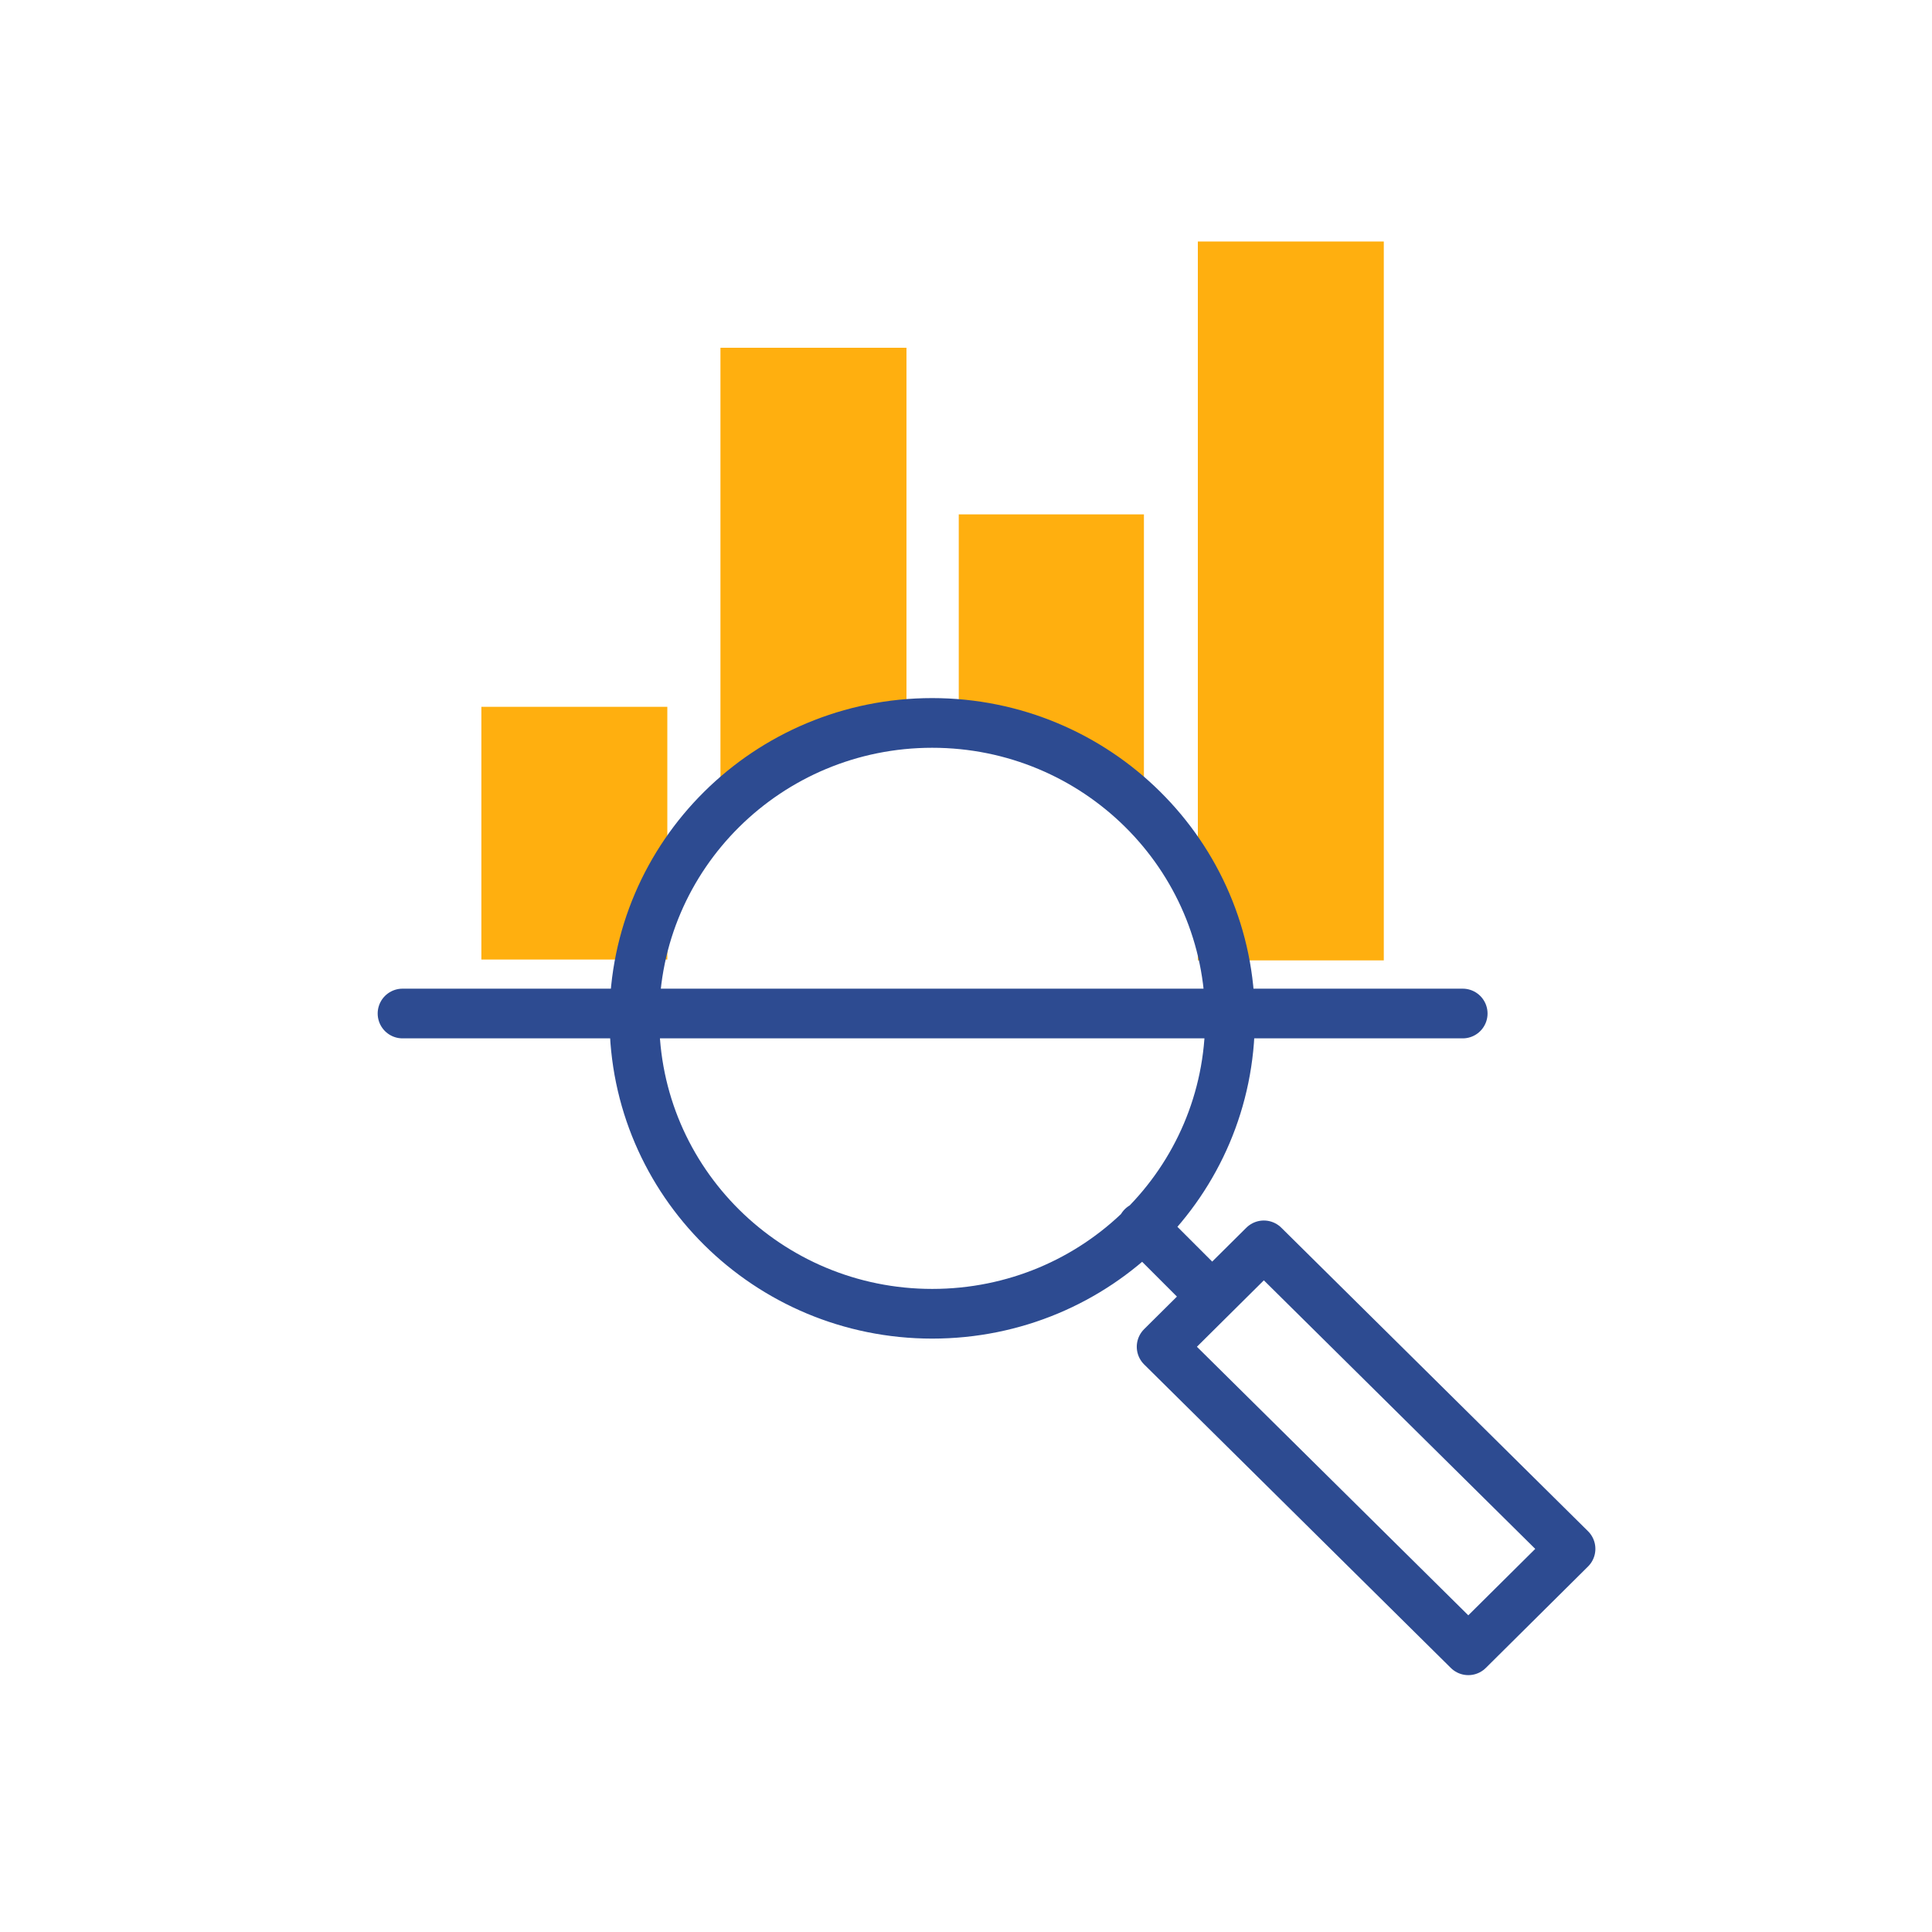
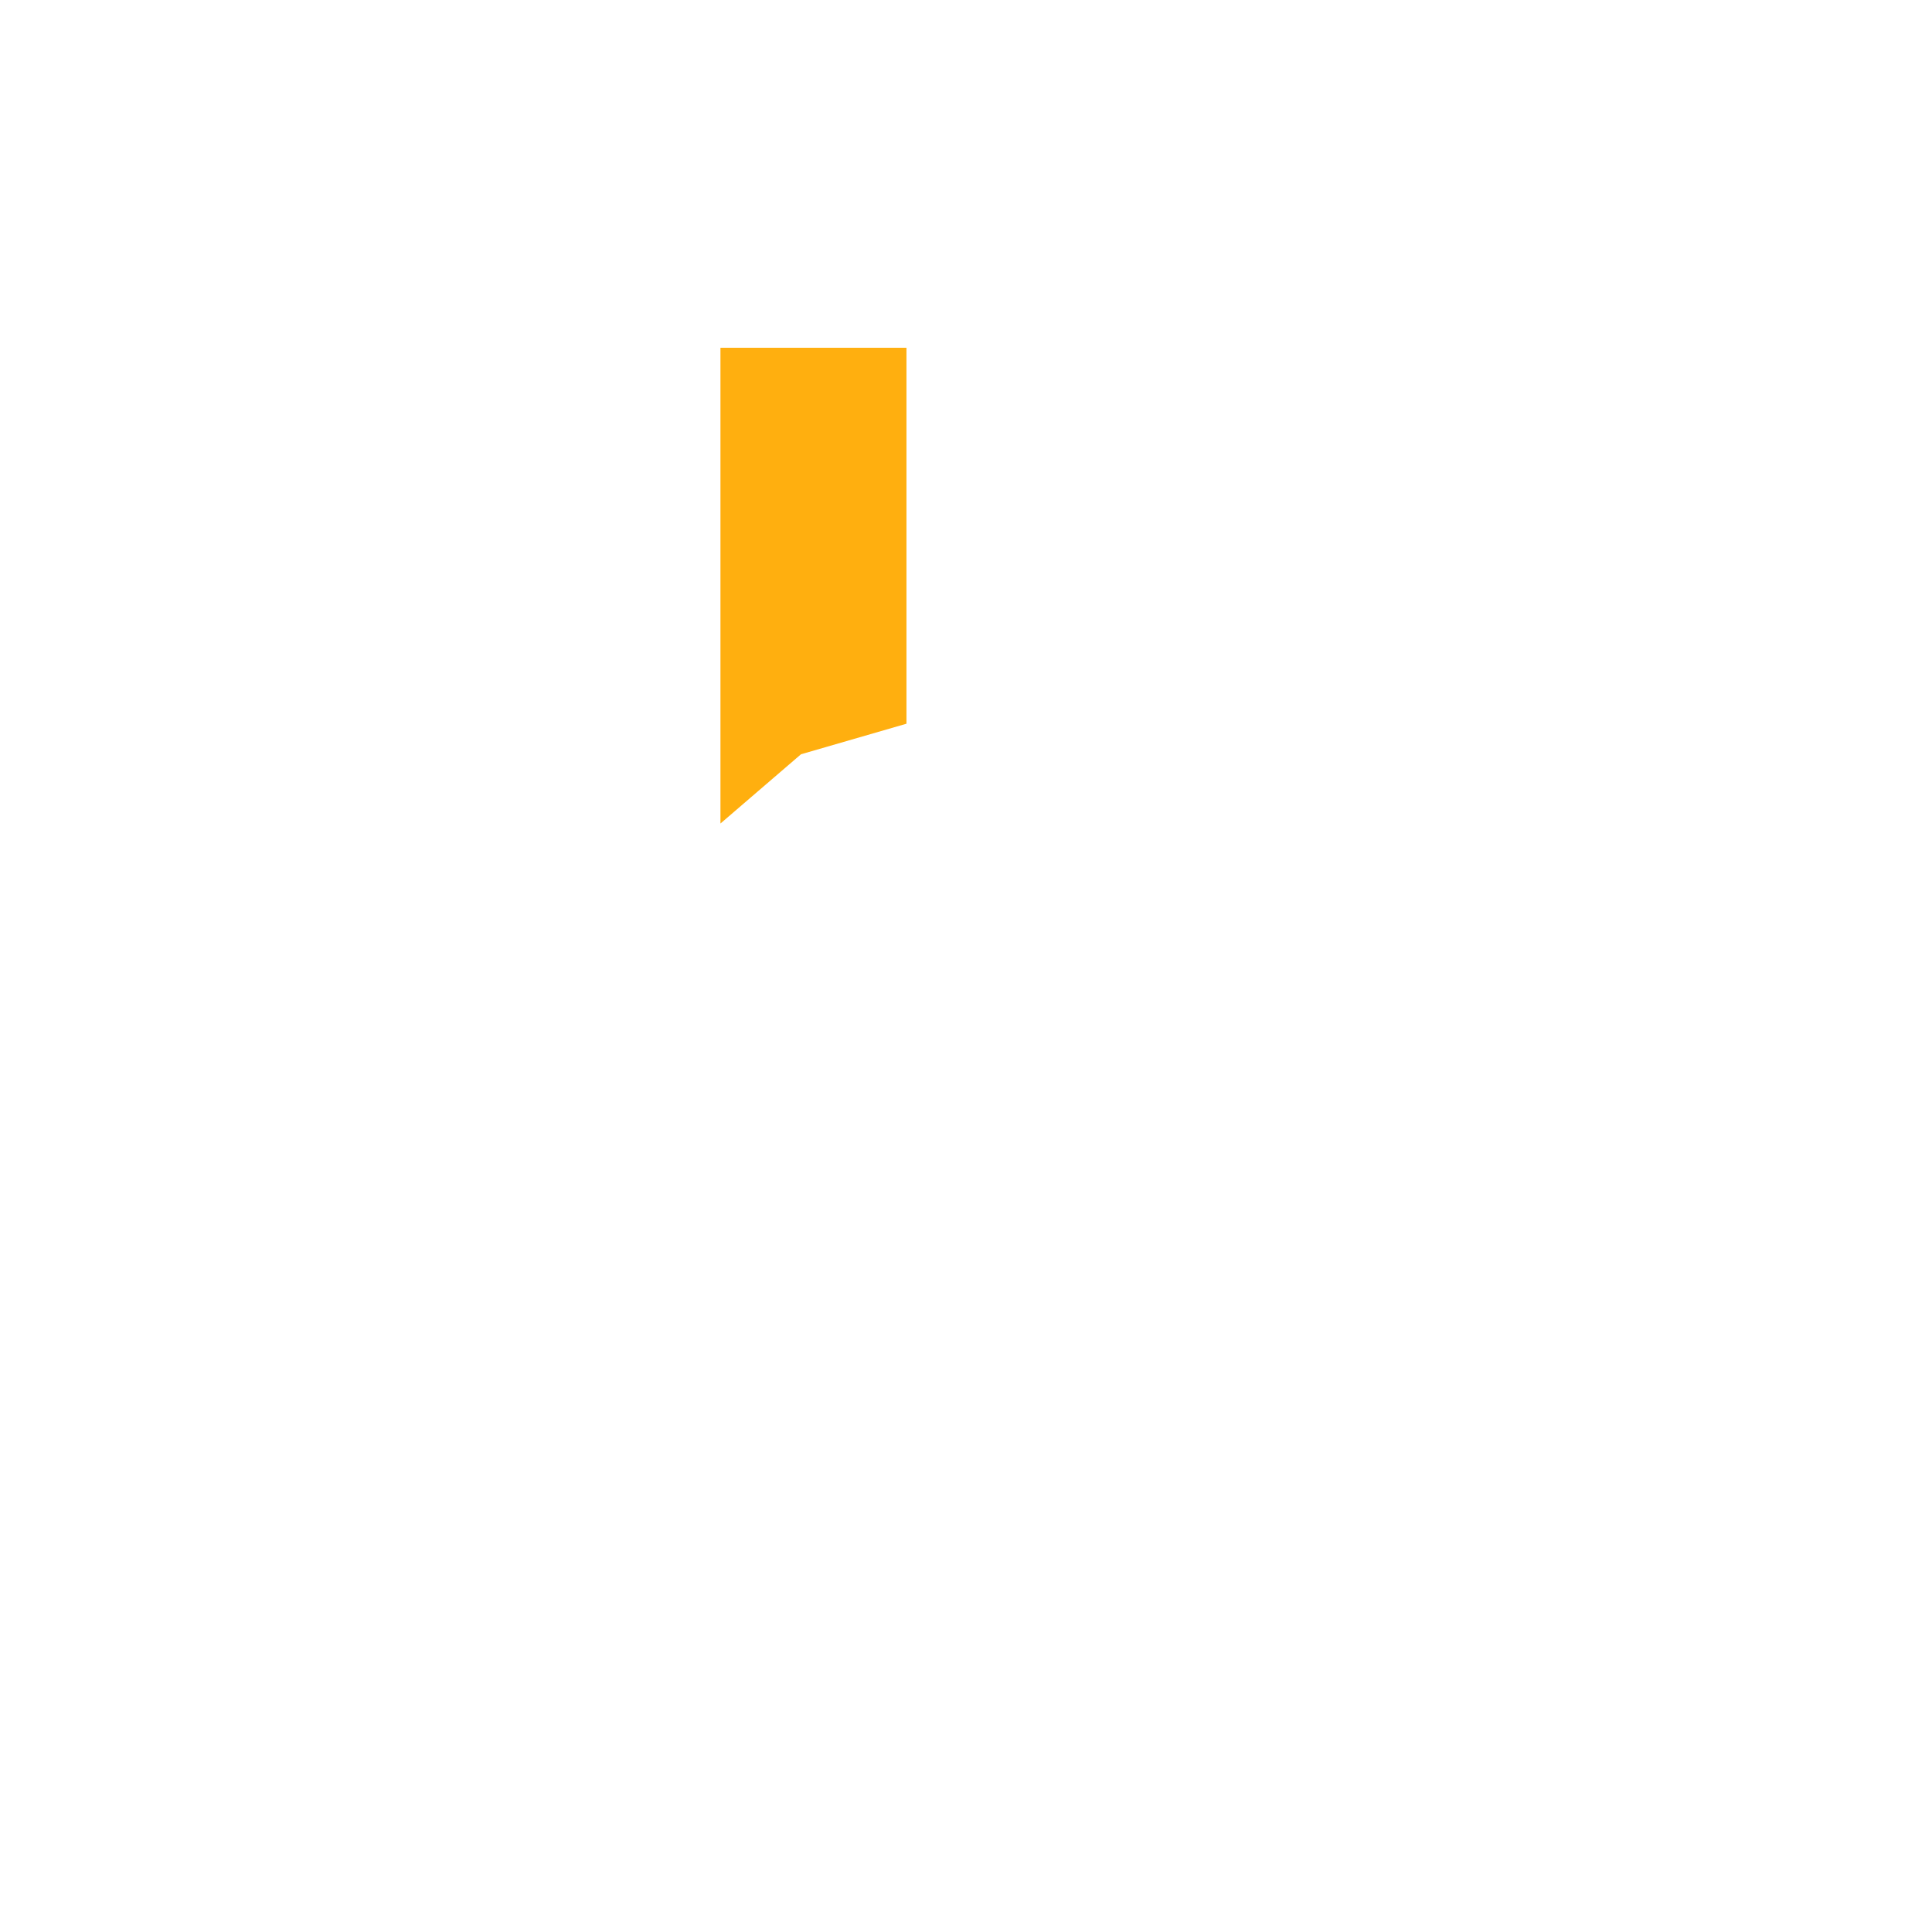
<svg xmlns="http://www.w3.org/2000/svg" width="32" height="32" viewBox="0 0 32 32" fill="none">
-   <path d="M11.053 11.707H7.973V15.893H11.053V11.707Z" fill="#FFAF0F" />
  <path d="M11.933 5.76V13.64L13.267 12.493L15.014 11.987V5.76H11.933Z" fill="#FFAF0F" />
-   <path d="M15.88 8.52V11.987L17.413 12.387L18.947 13.84V8.52H15.867H15.88Z" fill="#FFAF0F" />
-   <path d="M22.92 4H19.84V15.907H22.92V4Z" fill="#FFAF0F" />
-   <path d="M18.92 20.32L20.067 21.467M24.227 16.787H6.667M15.44 21.76C18.173 21.76 20.373 19.574 20.373 16.867C20.373 14.16 18.16 11.974 15.44 11.974C12.72 11.974 10.507 14.16 10.507 16.867C10.507 19.574 12.72 21.76 15.44 21.76ZM20.933 20.627L19.24 22.307L24.32 27.334L26.013 25.654L20.933 20.627Z" stroke="#2D4B91" stroke-width="0.823" stroke-linecap="round" stroke-linejoin="round" />
</svg>